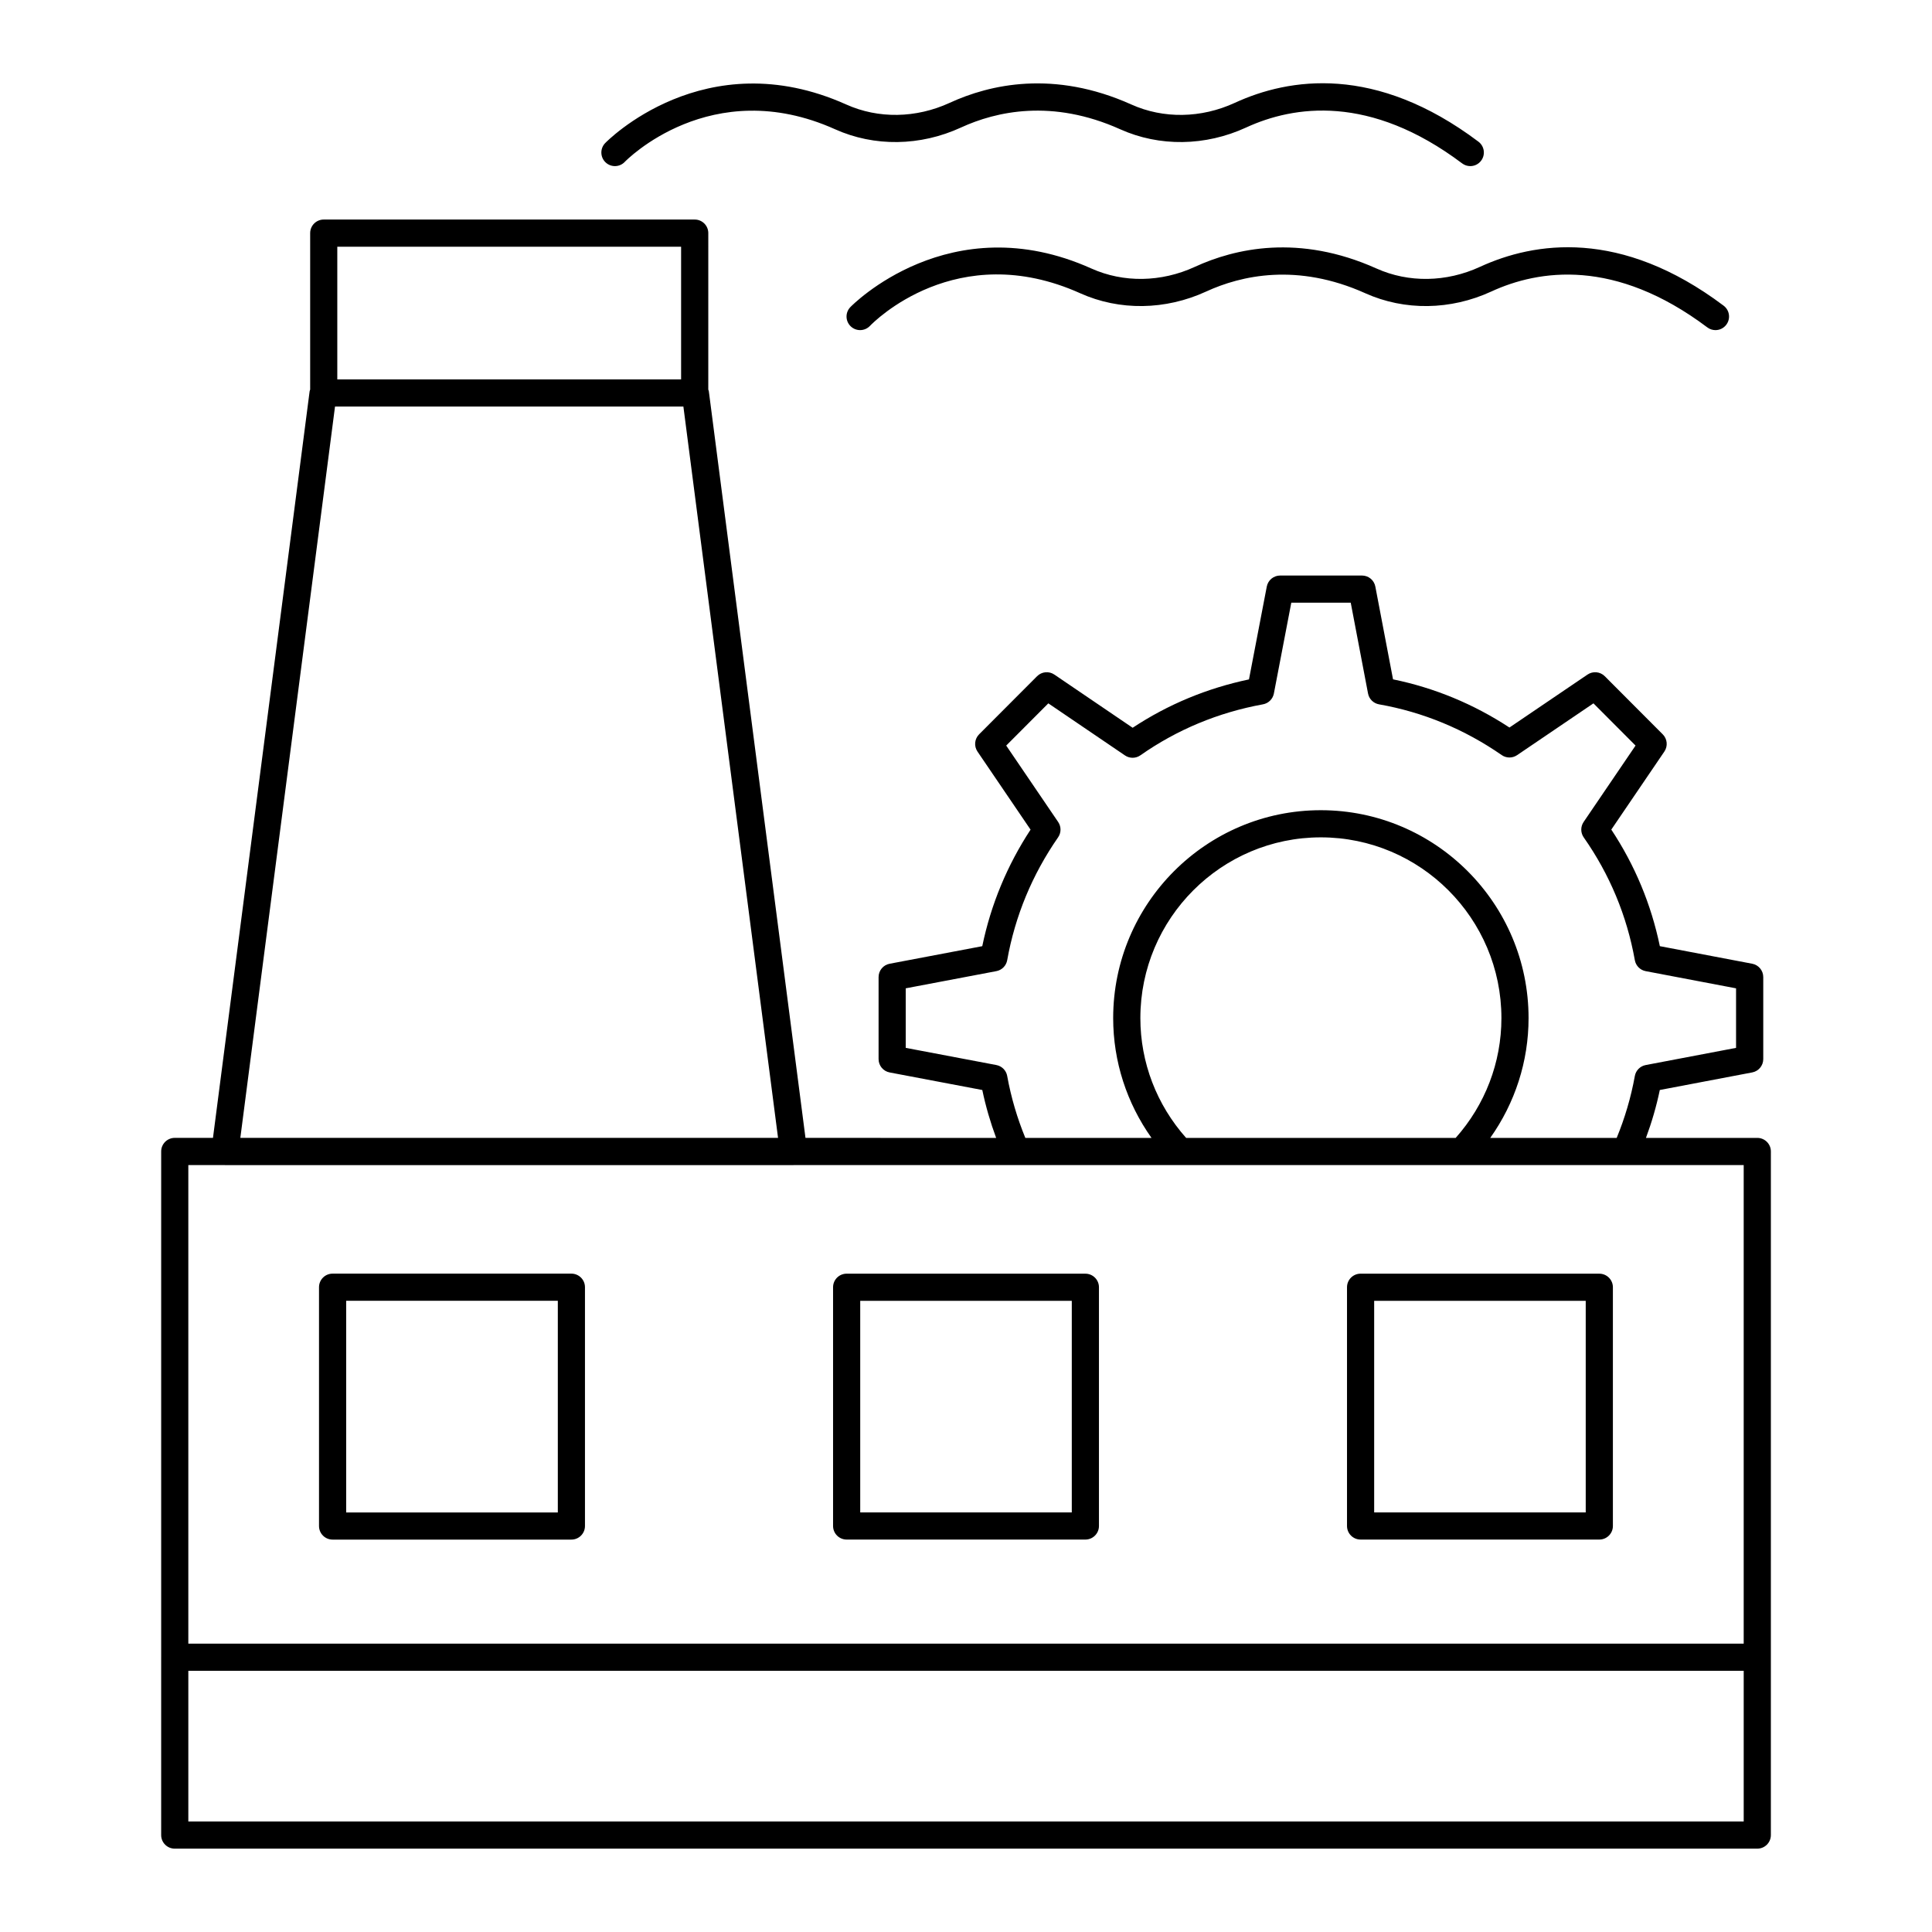
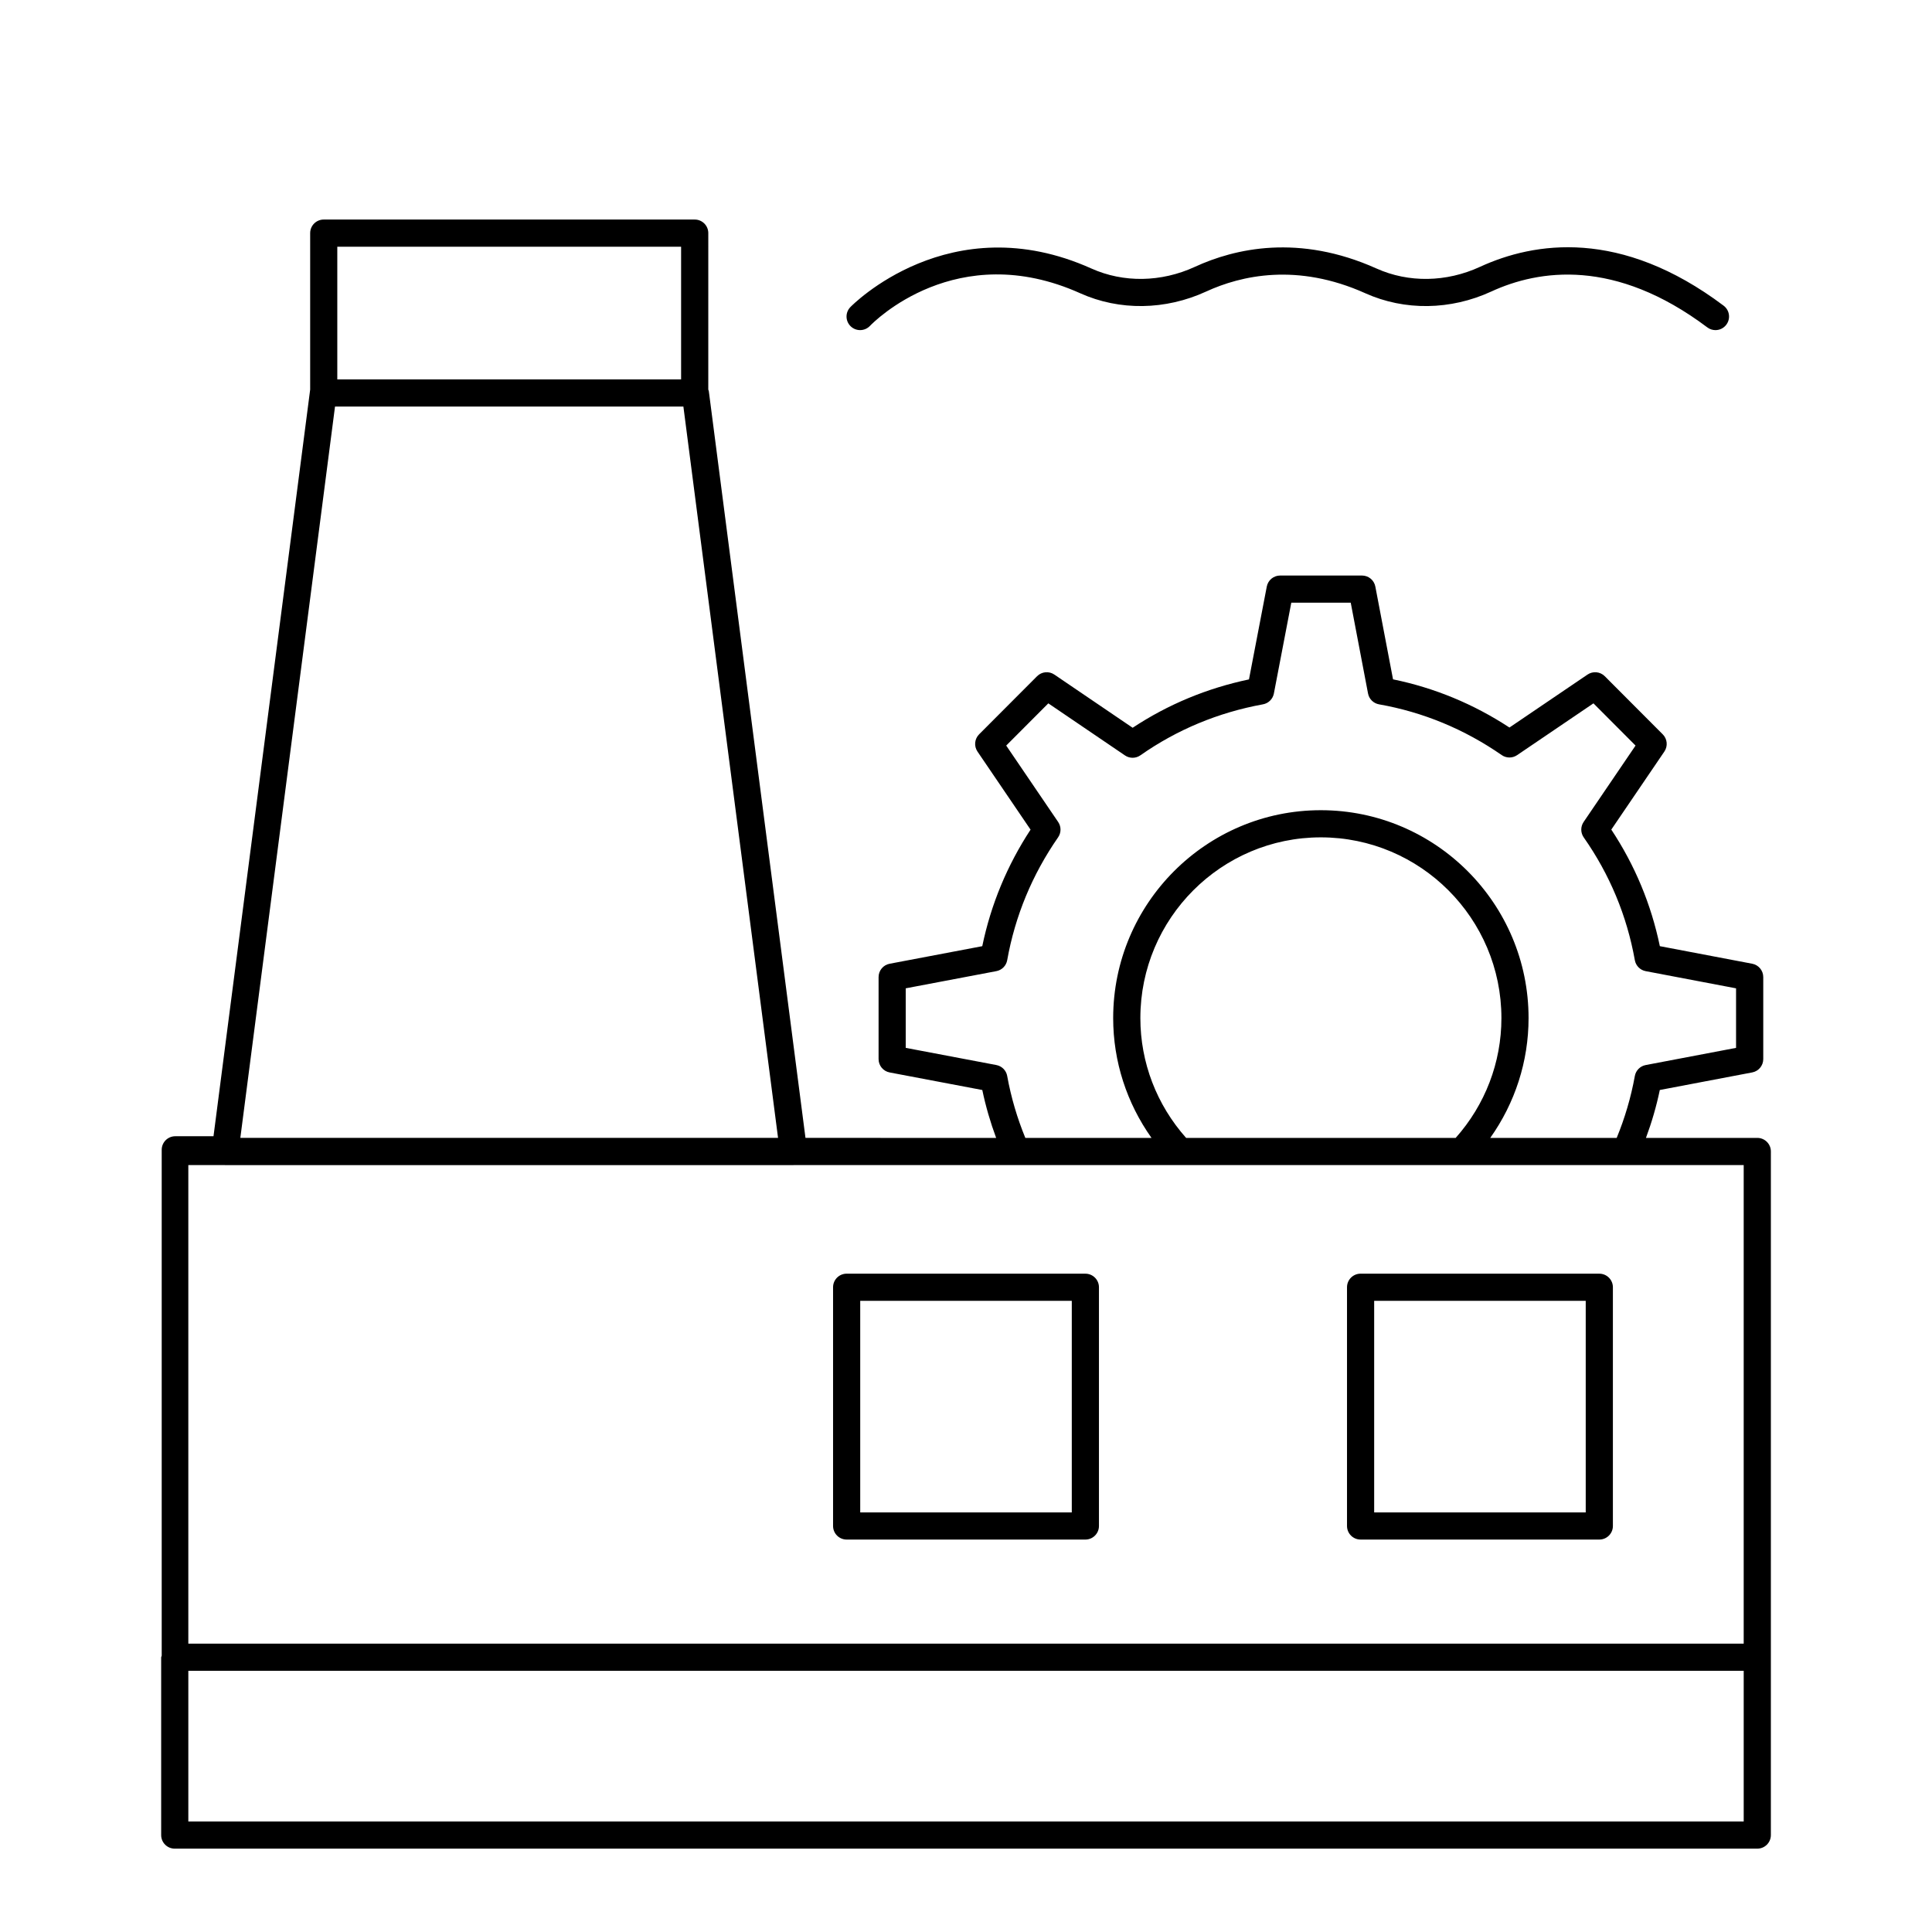
<svg xmlns="http://www.w3.org/2000/svg" fill="#000000" width="800px" height="800px" version="1.1" viewBox="144 144 512 512">
  <g>
-     <path d="m186.71 583.2v47.113c0 1.988 1.609 3.598 3.598 3.598h419.39c1.988 0 3.598-1.609 3.598-3.598l0.004-181.16c0-1.988-1.609-3.598-3.598-3.598h-29.508c1.523-4.098 2.762-8.336 3.672-12.695l24.488-4.656c1.699-0.324 2.926-1.805 2.926-3.535v-21.734c0-1.73-1.23-3.211-2.926-3.535l-24.48-4.656c-2.293-11.066-6.609-21.441-12.863-30.891l14.062-20.684c0.969-1.426 0.789-3.344-0.43-4.562l-15.363-15.402c-1.223-1.227-3.141-1.402-4.57-0.438l-20.691 14.035c-9.5-6.227-19.855-10.512-30.852-12.766l-4.688-24.586c-0.324-1.699-1.805-2.926-3.535-2.926h-21.699c-1.727 0-3.207 1.227-3.535 2.922l-4.719 24.605c-11.125 2.336-21.477 6.637-30.828 12.816l-20.754-14.098c-1.426-0.969-3.344-0.789-4.57 0.434l-15.367 15.402c-1.219 1.223-1.398 3.137-0.43 4.566l14.066 20.695c-6.215 9.488-10.512 19.855-12.797 30.883l-24.551 4.656c-1.699 0.32-2.926 1.805-2.926 3.535v21.734c0 1.73 1.23 3.215 2.926 3.535l24.559 4.656c0.91 4.356 2.152 8.598 3.672 12.695l-50.531-0.008-25.613-197.87c-0.02-0.16-0.102-0.293-0.145-0.445l0.004-41.457c0-1.988-1.609-3.598-3.598-3.598h-98.312c-1.988 0-3.598 1.609-3.598 3.598v41.465c-0.039 0.148-0.121 0.277-0.141 0.434l-25.617 197.87h-10.129c-1.988 0-3.598 1.609-3.598 3.598v134.01c0 0.008-0.004 0.012-0.004 0.016 0.004 0.012 0.004 0.02 0.004 0.023zm7.199 43.512v-39.93h412.19v39.93zm217.01-197.57c-0.266-1.469-1.41-2.617-2.871-2.894l-24.023-4.555v-15.777l24.023-4.555c1.465-0.277 2.609-1.434 2.871-2.902 2.094-11.727 6.633-22.68 13.484-32.551 0.852-1.227 0.859-2.844 0.02-4.074l-13.766-20.25 11.16-11.188 20.316 13.801c1.23 0.84 2.863 0.828 4.086-0.031 9.695-6.801 20.621-11.348 32.48-13.512 1.461-0.266 2.609-1.402 2.891-2.863l4.617-24.07h15.75l4.586 24.066c0.281 1.469 1.438 2.609 2.91 2.871 11.684 2.059 22.621 6.586 32.512 13.445 1.227 0.852 2.84 0.855 4.074 0.023l20.242-13.73 11.156 11.188-13.762 20.25c-0.84 1.238-0.828 2.863 0.031 4.09 6.883 9.82 11.438 20.766 13.543 32.539 0.262 1.469 1.406 2.625 2.871 2.902l23.953 4.555v15.777l-23.953 4.555c-1.465 0.277-2.606 1.43-2.871 2.894-1.031 5.707-2.668 11.207-4.812 16.414h-33.508c6.559-9.25 10.156-20.258 10.156-31.754 0-30.379-24.699-55.094-55.059-55.094-30.34 0-55.023 24.715-55.023 55.094 0 11.496 3.598 22.504 10.16 31.754h-33.438c-2.141-5.211-3.777-10.711-4.809-16.418zm47.418 16.418c-7.805-8.777-12.129-19.98-12.129-31.754 0-26.41 21.453-47.898 47.824-47.898 26.391 0 47.859 21.488 47.859 47.898 0 11.777-4.32 22.977-12.125 31.754zm-224.95-236.18h91.113v35.164l-91.113 0.004zm-0.605 42.363h92.324l25.086 193.81h-142.5zm-29.242 201.01c0.02 0 0.039 0.012 0.059 0.012h150.69c0.02 0 0.039-0.012 0.059-0.012h251.75v126.83l-412.19 0.004v-126.83z" />
+     <path d="m186.71 583.2v47.113c0 1.988 1.609 3.598 3.598 3.598h419.39c1.988 0 3.598-1.609 3.598-3.598l0.004-181.16c0-1.988-1.609-3.598-3.598-3.598h-29.508c1.523-4.098 2.762-8.336 3.672-12.695l24.488-4.656c1.699-0.324 2.926-1.805 2.926-3.535v-21.734c0-1.73-1.23-3.211-2.926-3.535l-24.48-4.656c-2.293-11.066-6.609-21.441-12.863-30.891l14.062-20.684c0.969-1.426 0.789-3.344-0.43-4.562l-15.363-15.402c-1.223-1.227-3.141-1.402-4.57-0.438l-20.691 14.035c-9.5-6.227-19.855-10.512-30.852-12.766l-4.688-24.586c-0.324-1.699-1.805-2.926-3.535-2.926h-21.699c-1.727 0-3.207 1.227-3.535 2.922l-4.719 24.605c-11.125 2.336-21.477 6.637-30.828 12.816l-20.754-14.098c-1.426-0.969-3.344-0.789-4.57 0.434l-15.367 15.402c-1.219 1.223-1.398 3.137-0.43 4.566l14.066 20.695c-6.215 9.488-10.512 19.855-12.797 30.883l-24.551 4.656c-1.699 0.32-2.926 1.805-2.926 3.535v21.734c0 1.73 1.23 3.215 2.926 3.535l24.559 4.656c0.91 4.356 2.152 8.598 3.672 12.695l-50.531-0.008-25.613-197.87c-0.02-0.16-0.102-0.293-0.145-0.445l0.004-41.457c0-1.988-1.609-3.598-3.598-3.598h-98.312c-1.988 0-3.598 1.609-3.598 3.598v41.465l-25.617 197.87h-10.129c-1.988 0-3.598 1.609-3.598 3.598v134.01c0 0.008-0.004 0.012-0.004 0.016 0.004 0.012 0.004 0.02 0.004 0.023zm7.199 43.512v-39.93h412.19v39.93zm217.01-197.57c-0.266-1.469-1.41-2.617-2.871-2.894l-24.023-4.555v-15.777l24.023-4.555c1.465-0.277 2.609-1.434 2.871-2.902 2.094-11.727 6.633-22.68 13.484-32.551 0.852-1.227 0.859-2.844 0.02-4.074l-13.766-20.25 11.16-11.188 20.316 13.801c1.23 0.84 2.863 0.828 4.086-0.031 9.695-6.801 20.621-11.348 32.48-13.512 1.461-0.266 2.609-1.402 2.891-2.863l4.617-24.07h15.75l4.586 24.066c0.281 1.469 1.438 2.609 2.91 2.871 11.684 2.059 22.621 6.586 32.512 13.445 1.227 0.852 2.84 0.855 4.074 0.023l20.242-13.73 11.156 11.188-13.762 20.25c-0.84 1.238-0.828 2.863 0.031 4.09 6.883 9.82 11.438 20.766 13.543 32.539 0.262 1.469 1.406 2.625 2.871 2.902l23.953 4.555v15.777l-23.953 4.555c-1.465 0.277-2.606 1.43-2.871 2.894-1.031 5.707-2.668 11.207-4.812 16.414h-33.508c6.559-9.25 10.156-20.258 10.156-31.754 0-30.379-24.699-55.094-55.059-55.094-30.34 0-55.023 24.715-55.023 55.094 0 11.496 3.598 22.504 10.16 31.754h-33.438c-2.141-5.211-3.777-10.711-4.809-16.418zm47.418 16.418c-7.805-8.777-12.129-19.98-12.129-31.754 0-26.41 21.453-47.898 47.824-47.898 26.391 0 47.859 21.488 47.859 47.898 0 11.777-4.32 22.977-12.125 31.754zm-224.95-236.18h91.113v35.164l-91.113 0.004zm-0.605 42.363h92.324l25.086 193.81h-142.5zm-29.242 201.01c0.02 0 0.039 0.012 0.059 0.012h150.69c0.02 0 0.039-0.012 0.059-0.012h251.75v126.83l-412.19 0.004v-126.83z" />
    <path d="m504.57 552h63.266c1.988 0 3.598-1.609 3.598-3.598v-63.262c0-1.988-1.609-3.598-3.598-3.598l-63.266-0.004c-1.988 0-3.598 1.609-3.598 3.598v63.262c0 1.992 1.609 3.602 3.598 3.602zm3.598-63.262h56.066v56.066h-56.066z" />
    <path d="m368.37 552h63.266c1.988 0 3.598-1.609 3.598-3.598v-63.262c0-1.988-1.609-3.598-3.598-3.598l-63.266-0.004c-1.988 0-3.598 1.609-3.598 3.598v63.262c0 1.992 1.609 3.602 3.598 3.602zm3.598-63.262h56.066v56.066h-56.066z" />
-     <path d="m232.14 552.01h63.285c1.988 0 3.598-1.609 3.598-3.598v-63.285c0-1.988-1.609-3.598-3.598-3.598h-63.285c-1.988 0-3.598 1.609-3.598 3.598v63.285c0 1.988 1.609 3.598 3.598 3.598zm3.598-63.285h56.09v56.09h-56.09z" />
-     <path d="m309.57 186.9c0.227-0.238 22.809-23.43 55.742-8.641 10.41 4.676 22.57 4.508 33.367-0.469 9.277-4.266 24.117-7.652 42.188 0.469 10.41 4.676 22.574 4.504 33.371-0.469 12.621-5.812 32.793-8.879 57.242 9.508 0.648 0.488 1.406 0.723 2.156 0.723 1.094 0 2.172-0.496 2.879-1.438 1.195-1.59 0.875-3.844-0.715-5.039-27.273-20.516-50.172-16.918-64.57-10.289-8.906 4.102-18.902 4.266-27.41 0.438-20.547-9.23-37.52-5.332-48.152-0.438-8.914 4.102-18.91 4.258-27.406 0.438-37.535-16.859-63.648 9.973-63.906 10.25-1.371 1.441-1.312 3.719 0.129 5.086 1.441 1.371 3.723 1.309 5.086-0.129z" />
    <path d="m508.79 215.16c-20.547-9.23-37.523-5.336-48.148-0.438-8.906 4.098-18.898 4.262-27.41 0.438-37.535-16.863-63.648 9.977-63.902 10.25-1.367 1.438-1.312 3.707 0.125 5.078s3.715 1.316 5.086-0.117c0.922-0.965 22.969-23.379 55.742-8.648 10.41 4.676 22.574 4.5 33.371-0.469 9.273-4.266 24.121-7.652 42.188 0.469 10.41 4.676 22.574 4.504 33.367-0.469 12.621-5.812 32.797-8.879 57.246 9.508 0.648 0.488 1.406 0.723 2.156 0.723 1.094 0 2.172-0.496 2.879-1.438 1.195-1.59 0.875-3.844-0.715-5.039-27.281-20.523-50.172-16.918-64.574-10.289-8.906 4.102-18.898 4.266-27.41 0.441z" />
  </g>
</svg>